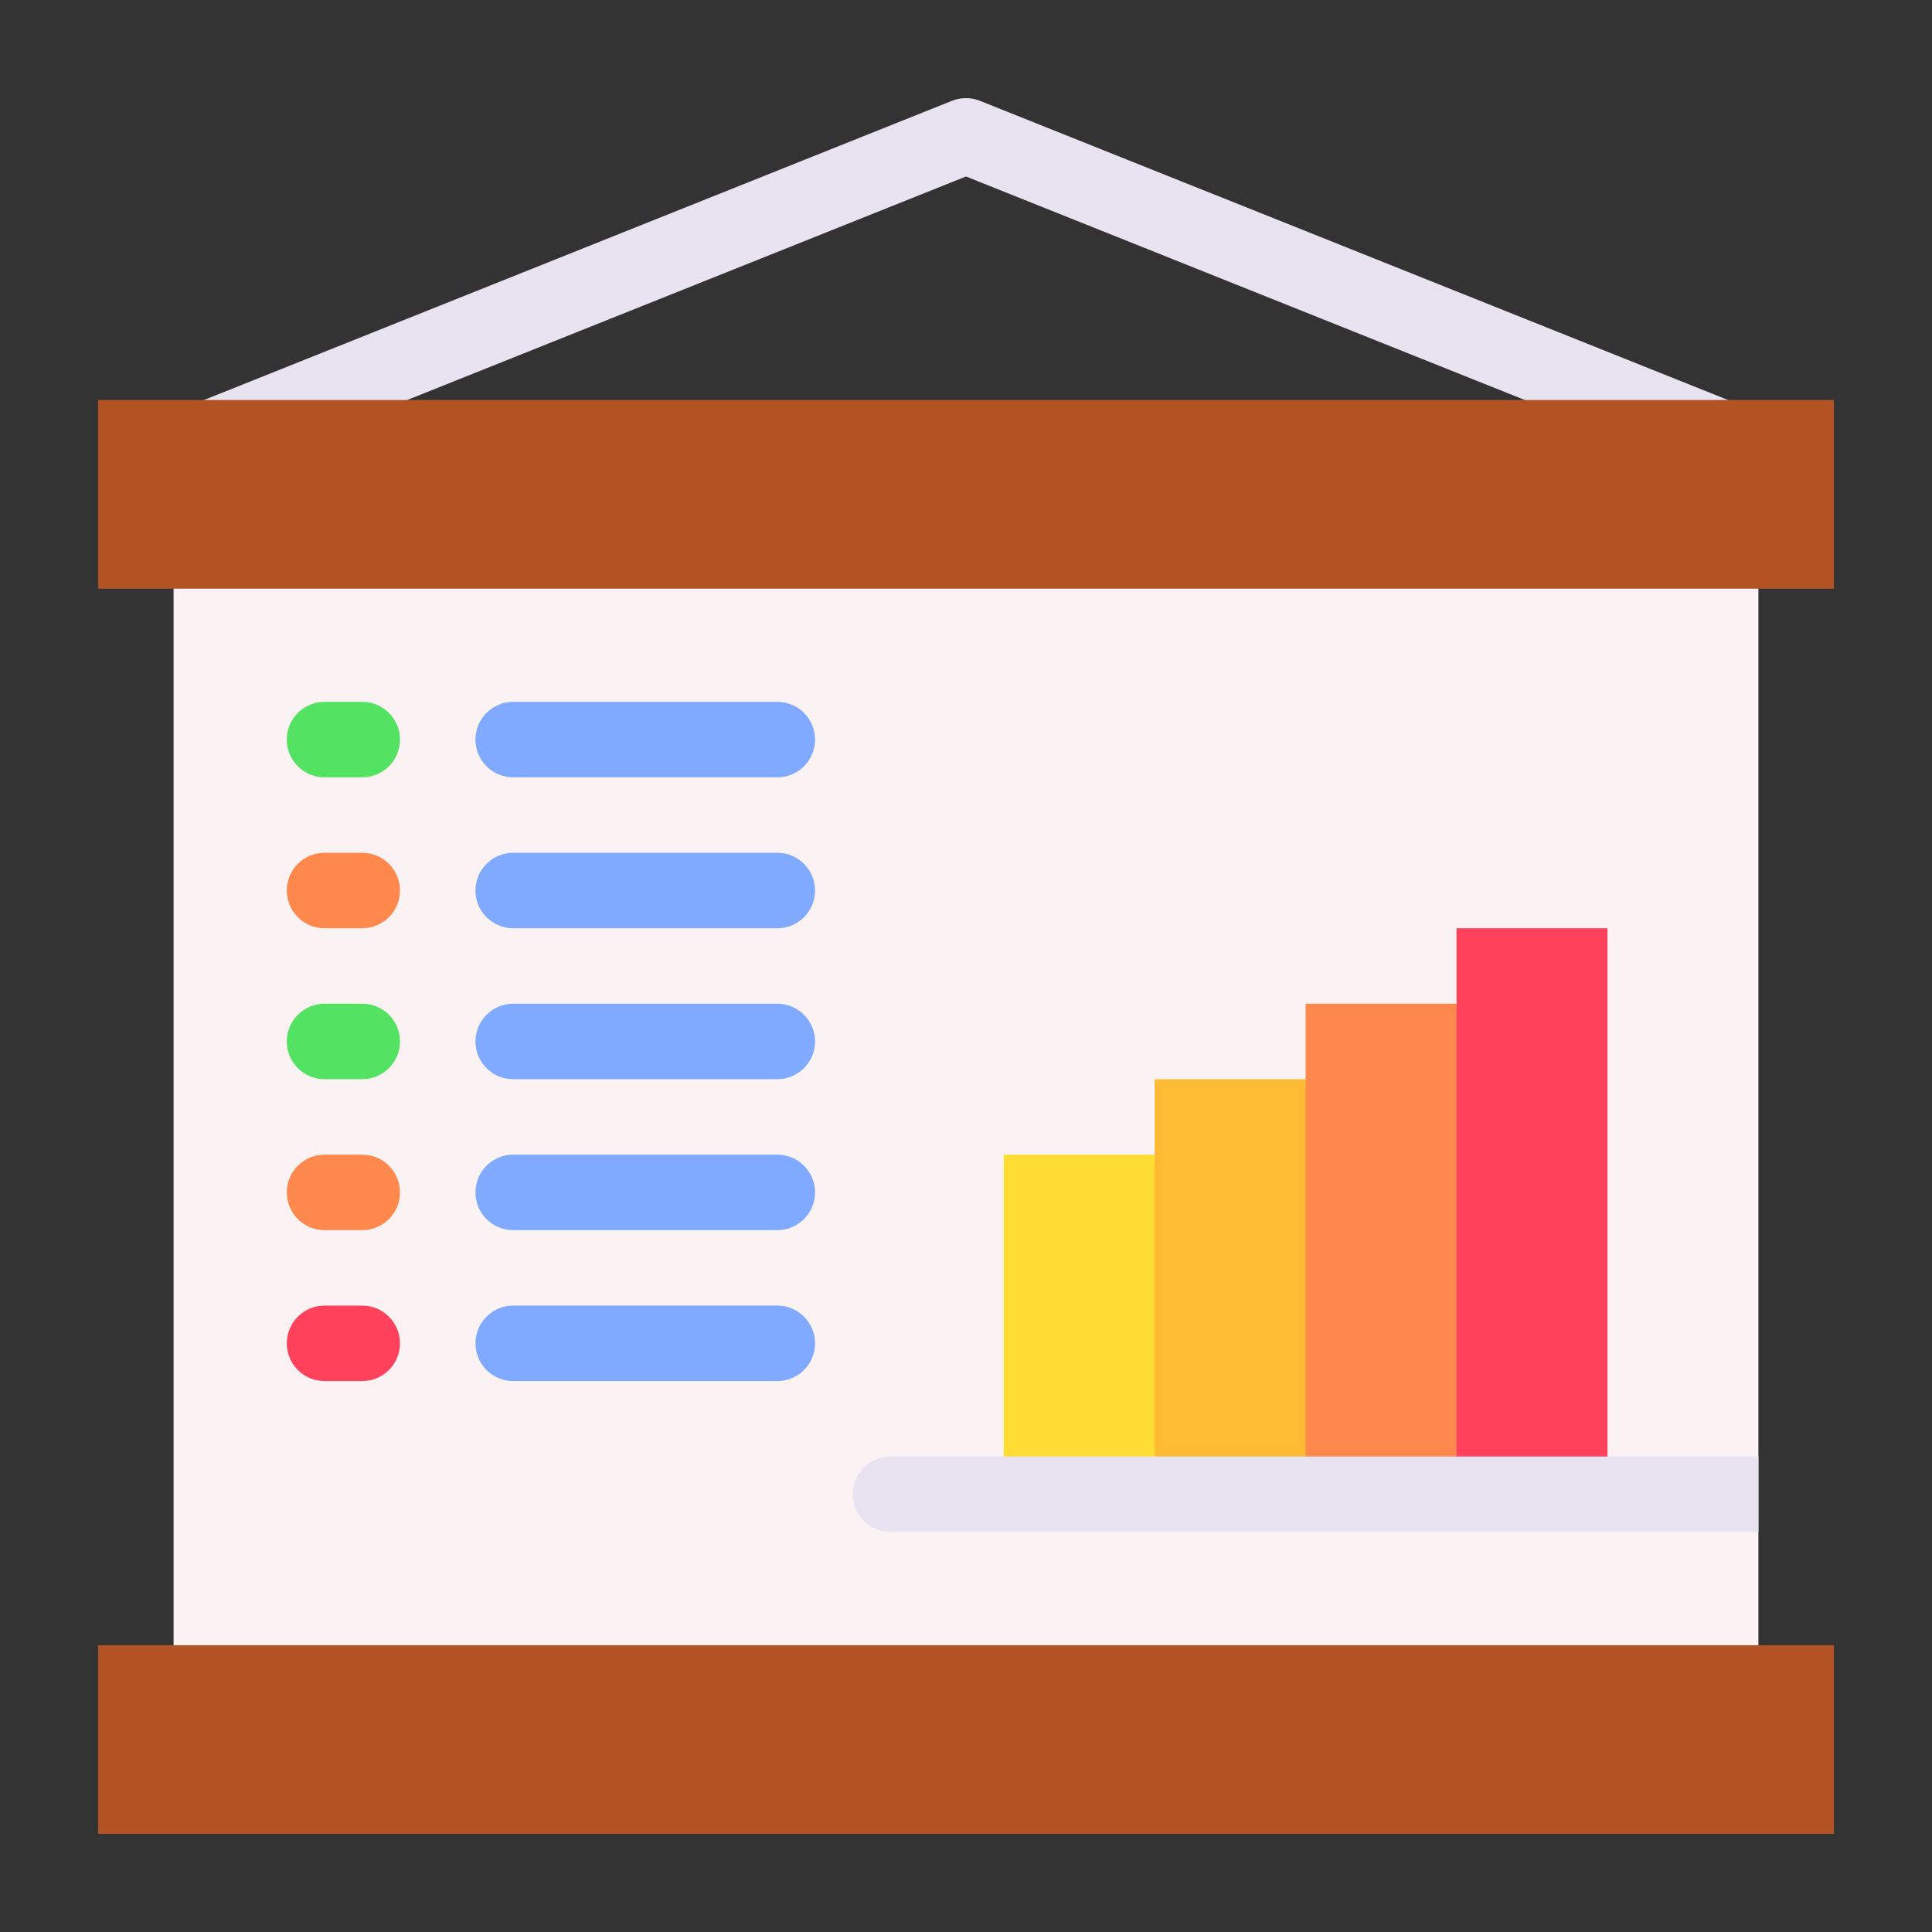
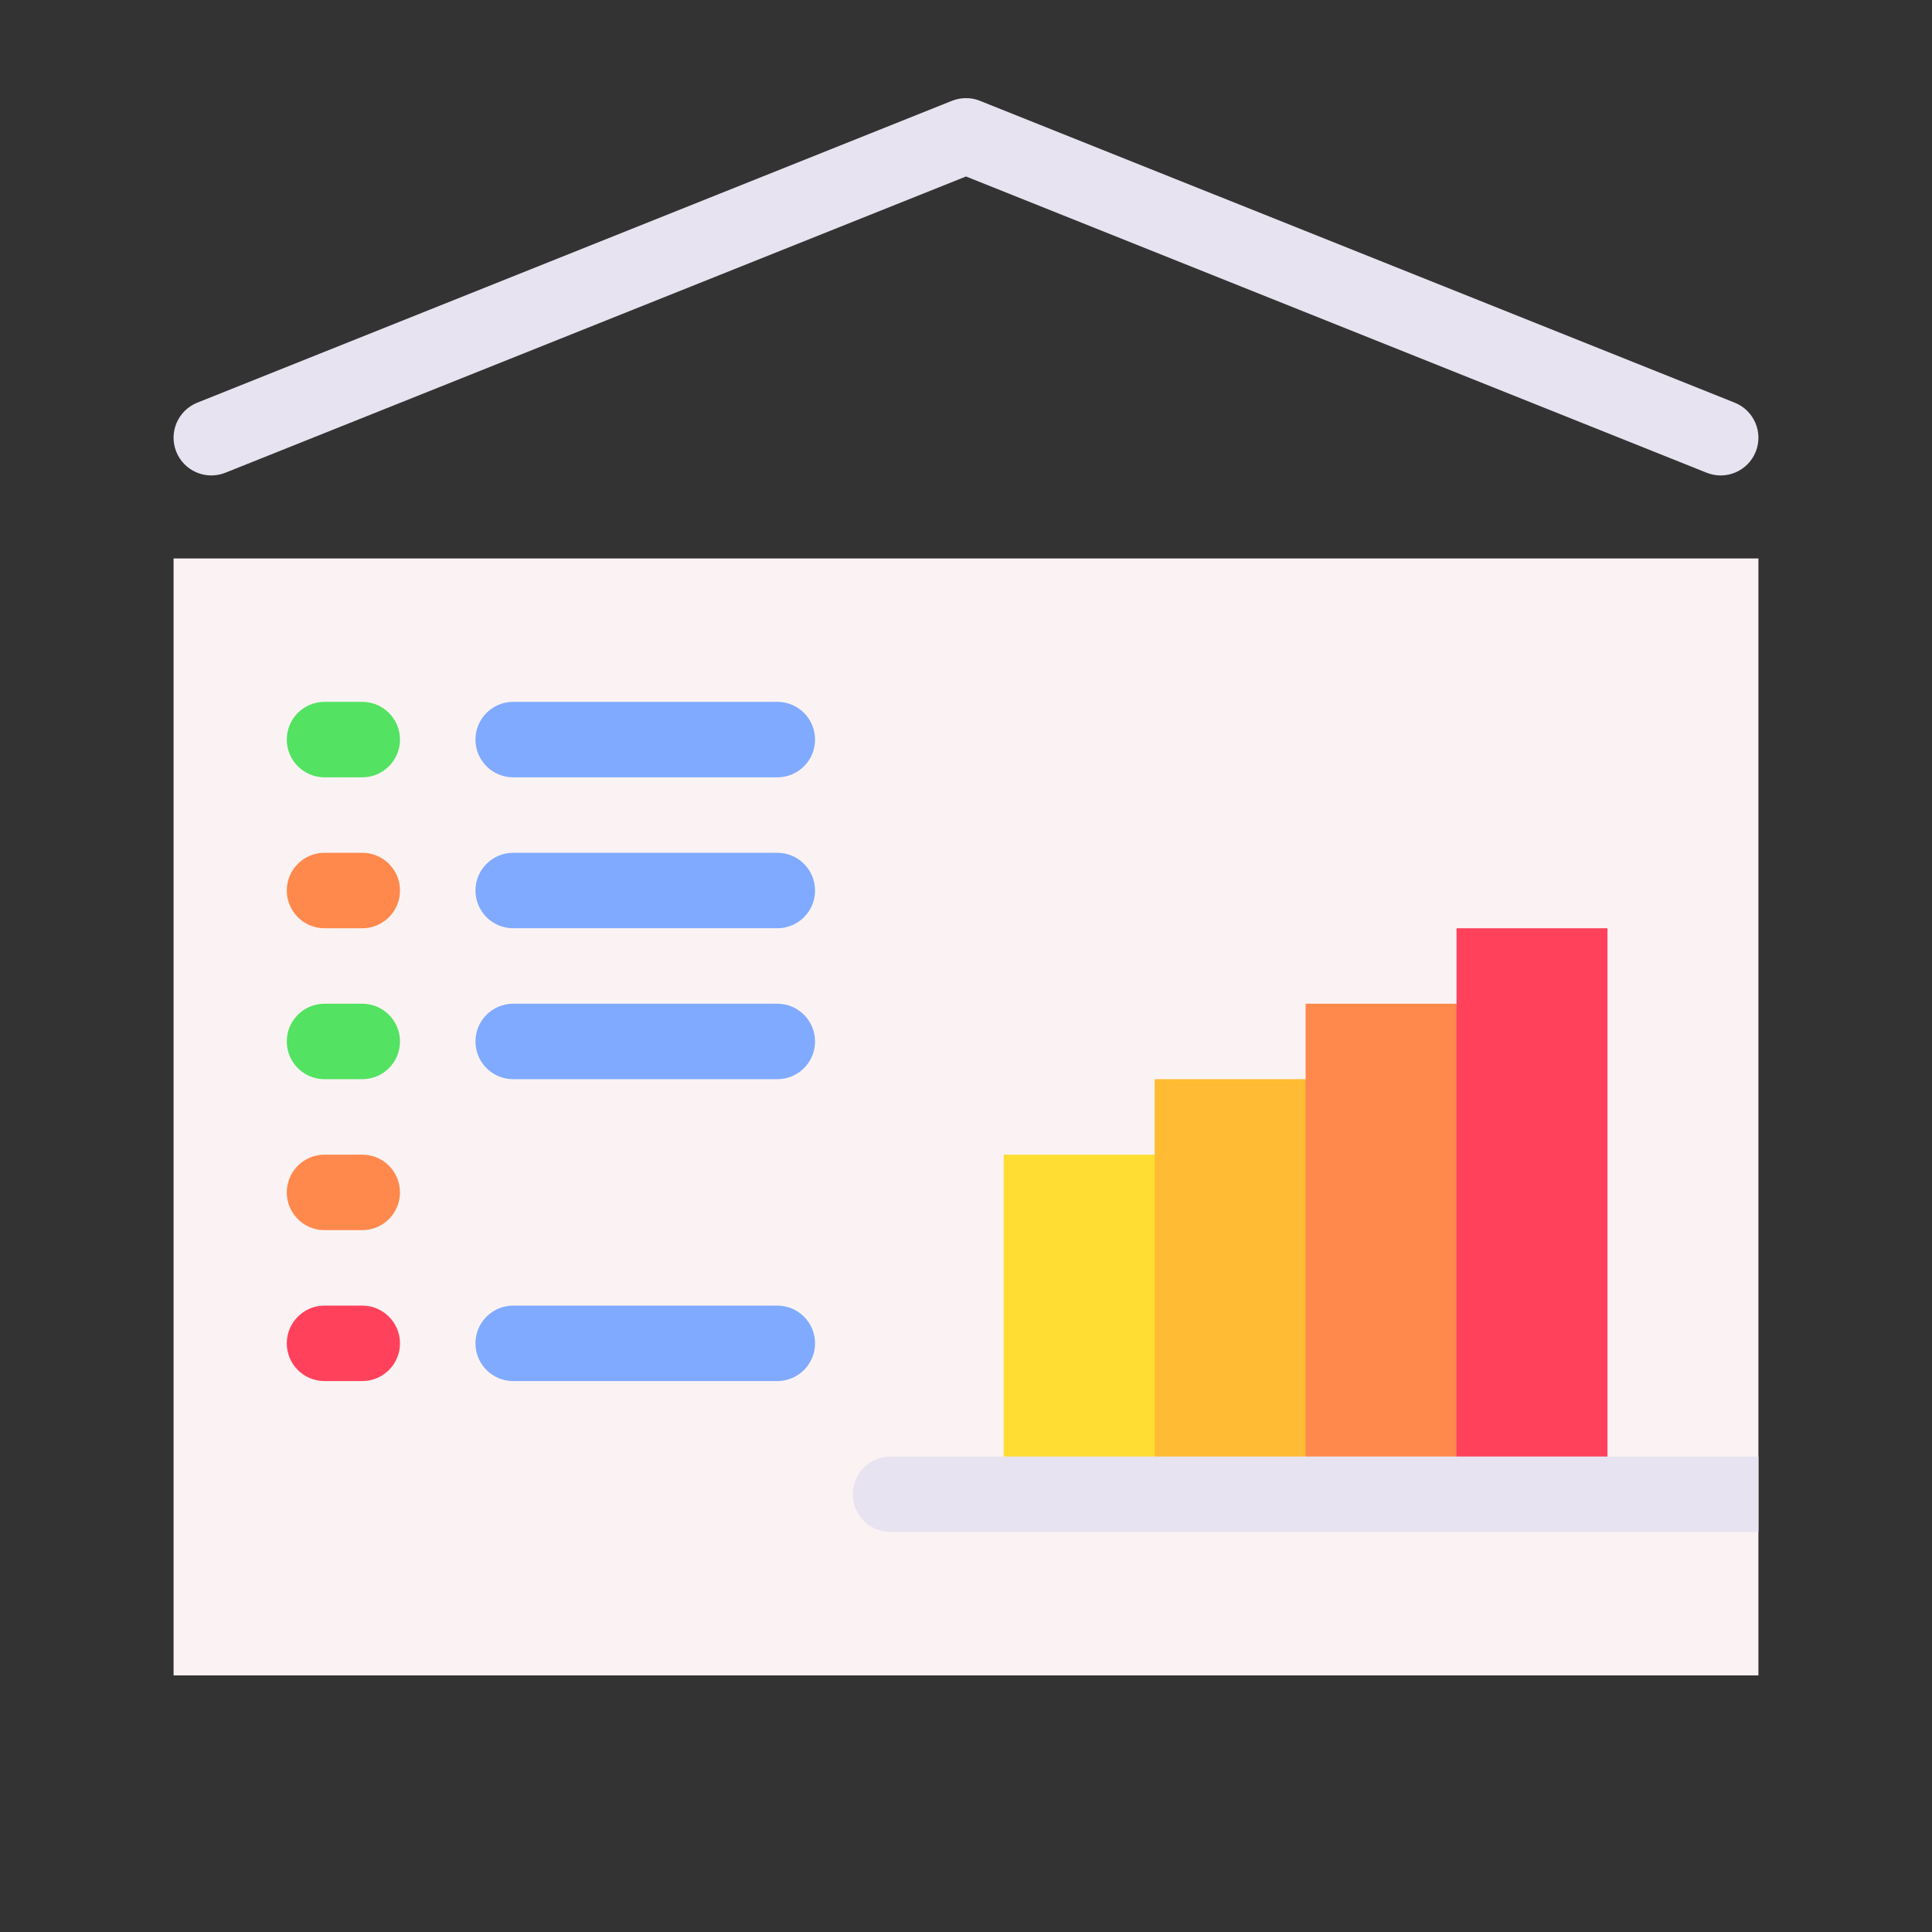
<svg xmlns="http://www.w3.org/2000/svg" enable-background="new 0 0 512 512" height="512" viewBox="0 0 512 512" width="512">
  <rect x="0" y="0" width="512" height="512" fill="#333333" stroke="none" />
  <g id="_x32_6_x2C__Bar_x2C__chart_x2C__analytics_x2C__diagram_x2C__presentation">
    <g id="XMLID_1277_">
      <path id="XMLID_410_" d="m459.714 106.713c-37.061-14.822-199.546-79.827-200.292-80.1-.474-.173-.581-.201-.98-.303-.42-.106-.566-.135-.983-.197-.383-.057-.562-.076-.976-.096-.38-.019-.579-.019-.974 0-.396.019-.582.038-.976.097-.401.06-.556.09-.983.198-.387.098-.495.126-.983.304-.094.034-.188.059-.281.096l-200 80c-5.128 2.051-7.622 7.871-5.571 12.999 2.045 5.112 7.857 7.628 12.999 5.571l196.286-78.514 196.286 78.514c5.148 2.06 10.956-.465 12.999-5.571 2.051-5.127-.443-10.947-5.571-12.998z" fill="#e8e3f0" />
      <path id="XMLID_1316_" d="m466 443.998h-420v-296h420z" fill="#fbf3f3" />
      <path id="XMLID_408_" d="m306 305.998 9 50-9 40h-40v-90z" fill="#fd3" />
-       <path id="XMLID_407_" d="m486 435.998v50h-460v-50z" fill="#b35324" />
-       <path id="XMLID_406_" d="m486 105.998v50c-64.636 0-394.96 0-460 0v-50z" fill="#b35324" />
      <path id="XMLID_405_" d="m96 205.998h-10c-5.523 0-10-4.477-10-10s4.477-10 10-10h10c5.523 0 10 4.477 10 10s-4.477 10-10 10z" fill="#53e261" />
      <path id="XMLID_404_" d="m206 205.998h-70c-5.523 0-10-4.477-10-10s4.477-10 10-10h70c5.523 0 10 4.477 10 10s-4.477 10-10 10z" fill="#80aaff" />
      <path id="XMLID_403_" d="m96 245.998h-10c-5.523 0-10-4.477-10-10s4.477-10 10-10h10c5.523 0 10 4.477 10 10s-4.477 10-10 10z" fill="#ff884d" />
      <path id="XMLID_402_" d="m206 245.998h-70c-5.523 0-10-4.477-10-10s4.477-10 10-10h70c5.523 0 10 4.477 10 10s-4.477 10-10 10z" fill="#80aaff" />
-       <path id="XMLID_401_" d="m96 285.998h-10c-5.523 0-10-4.477-10-10s4.477-10 10-10h10c5.523 0 10 4.477 10 10 0 5.522-4.477 10-10 10z" fill="#53e261" />
+       <path id="XMLID_401_" d="m96 285.998h-10c-5.523 0-10-4.477-10-10s4.477-10 10-10h10c5.523 0 10 4.477 10 10 0 5.522-4.477 10-10 10" fill="#53e261" />
      <path id="XMLID_400_" d="m206 285.998h-70c-5.523 0-10-4.477-10-10s4.477-10 10-10h70c5.523 0 10 4.477 10 10 0 5.522-4.477 10-10 10z" fill="#80aaff" />
      <path id="XMLID_399_" d="m96 325.998h-10c-5.523 0-10-4.477-10-10 0-5.522 4.477-10 10-10h10c5.523 0 10 4.478 10 10s-4.477 10-10 10z" fill="#ff884d" />
-       <path id="XMLID_398_" d="m206 325.998h-70c-5.523 0-10-4.477-10-10 0-5.522 4.477-10 10-10h70c5.523 0 10 4.478 10 10s-4.477 10-10 10z" fill="#80aaff" />
      <path id="XMLID_397_" d="m96 365.998h-10c-5.523 0-10-4.477-10-10 0-5.522 4.477-10 10-10h10c5.523 0 10 4.478 10 10s-4.477 10-10 10z" fill="#ff415b" />
      <path id="XMLID_396_" d="m206 365.998h-70c-5.523 0-10-4.477-10-10 0-5.522 4.477-10 10-10h70c5.523 0 10 4.478 10 10s-4.477 10-10 10z" fill="#80aaff" />
      <path id="XMLID_395_" d="m346 285.998 10 60-10 50h-40c0-12.976 0-101.124 0-110z" fill="#fb3" />
      <path id="XMLID_394_" d="m386 265.998 8 69.5-8 60.5h-40v-110-20z" fill="#ff884d" />
      <path id="XMLID_393_" d="m426 245.998v150h-40v-130-20z" fill="#ff415b" />
      <path id="XMLID_392_" d="m466 385.998h-230c-5.523 0-10 4.478-10 10 0 5.523 4.477 10 10 10h230z" fill="#e8e3f0" />
    </g>
  </g>
</svg>